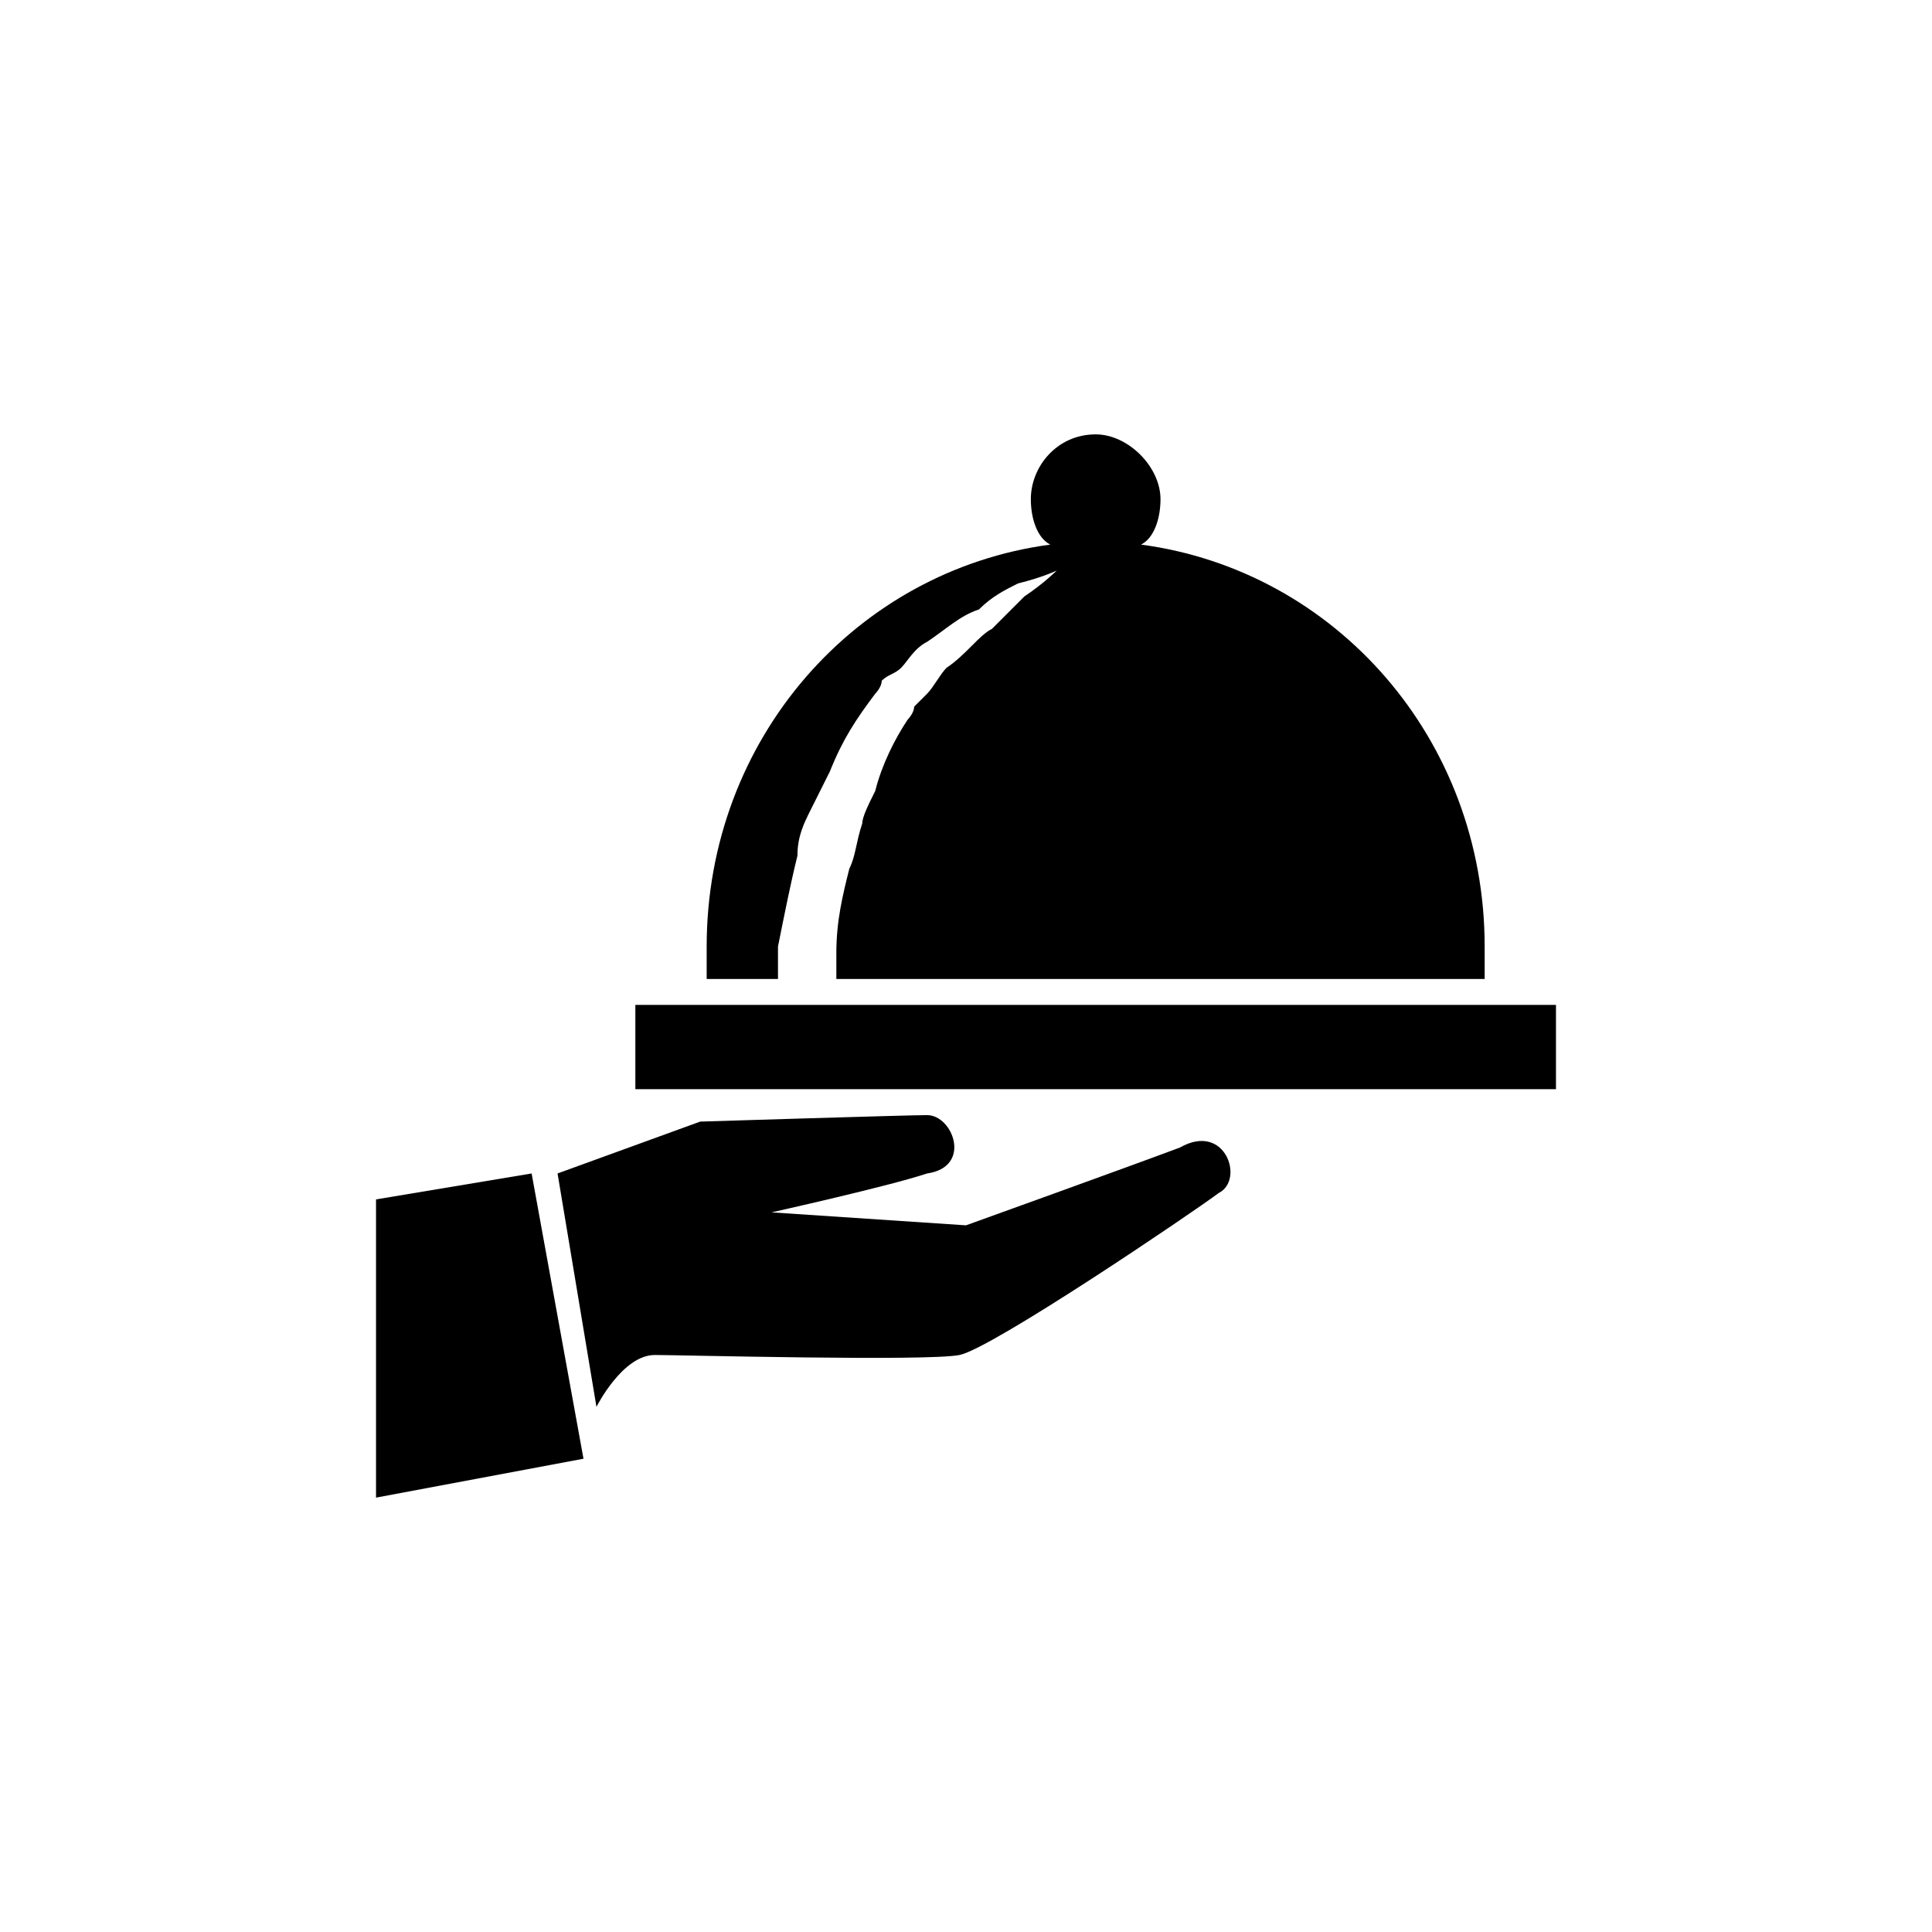
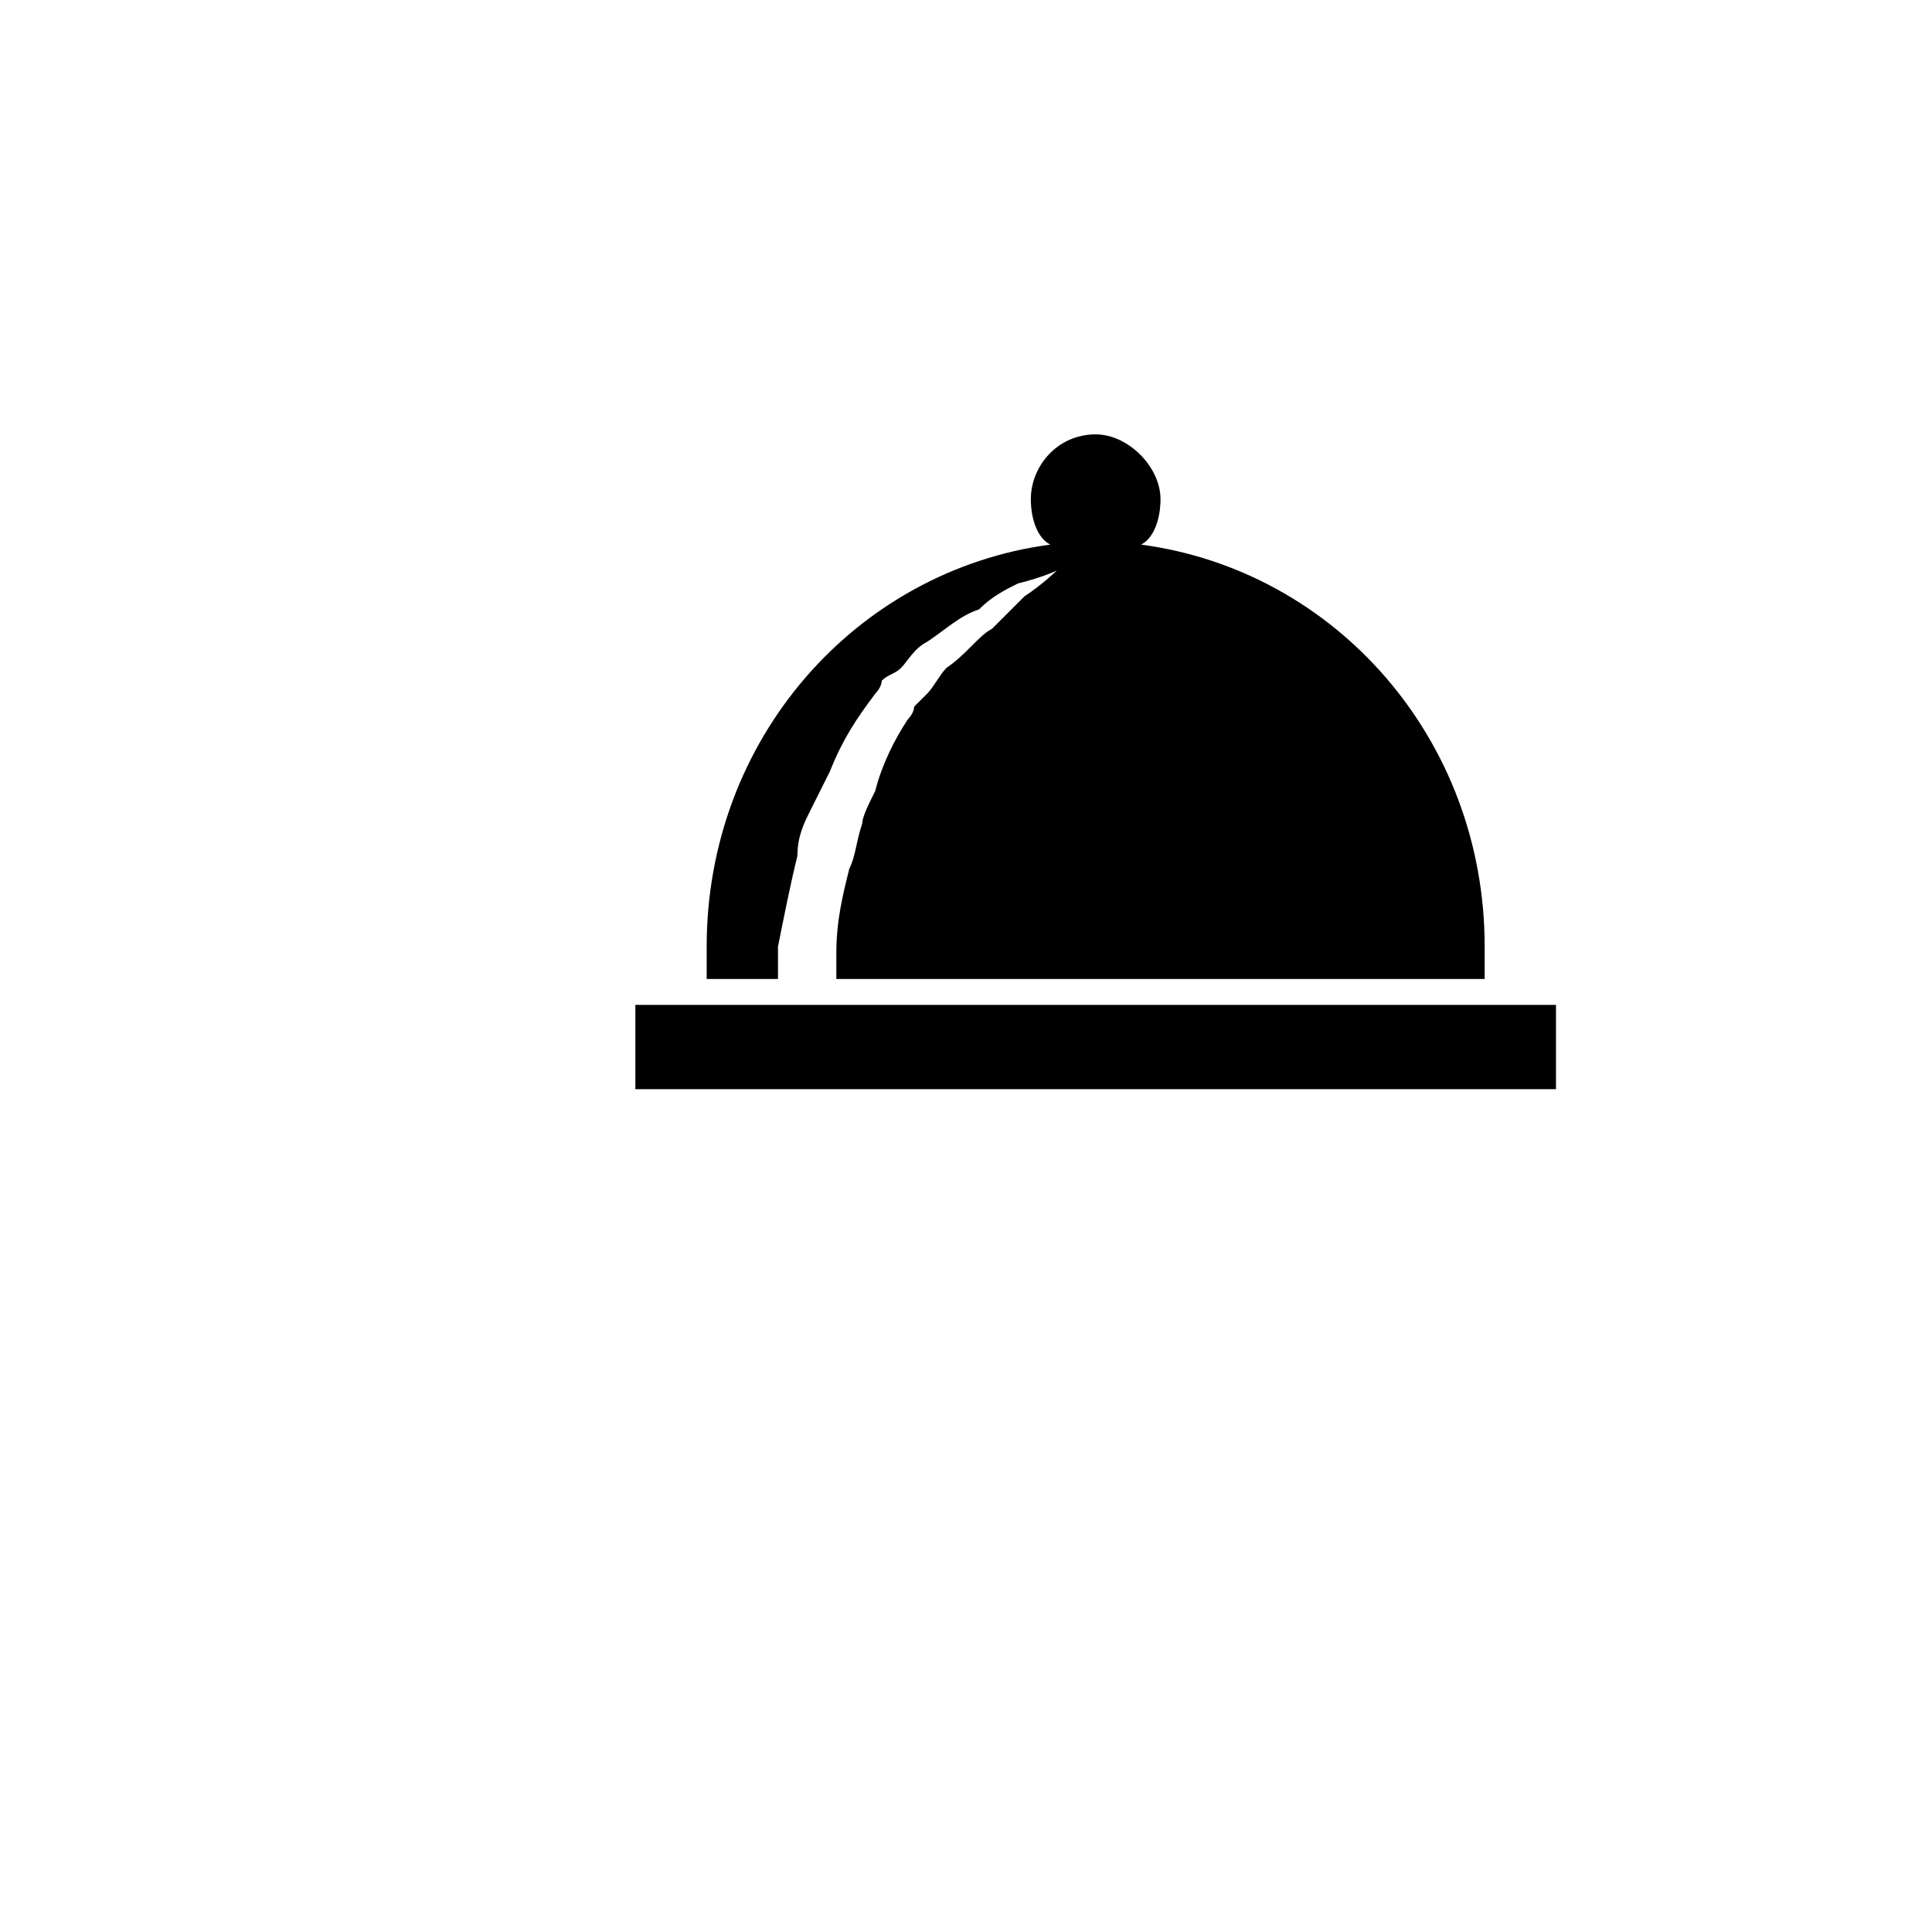
<svg xmlns="http://www.w3.org/2000/svg" xml:space="preserve" width="31.829mm" height="31.829mm" version="1.1" style="shape-rendering:geometricPrecision; text-rendering:geometricPrecision; image-rendering:optimizeQuality; fill-rule:evenodd; clip-rule:evenodd" viewBox="0 0 298 298">
  <defs>
    <style type="text/css">
   
    .fil0 {fill:none}
    .fil1 {fill:black}
   
  </style>
  </defs>
  <g id="Capa_x0020_1">
-     <rect class="fil0" width="298" height="298" />
    <g id="_949529834064">
      <path class="fil1" d="M120 151c0,-2 0,-4 0,-5 1,-5 2,-10 3,-14 0,-3 1,-5 2,-7 1,-2 2,-4 3,-6 2,-5 4,-8 7,-12 0,0 1,-1 1,-2 1,-1 2,-1 3,-2 1,-1 2,-3 4,-4 3,-2 5,-4 8,-5 2,-2 4,-3 6,-4 4,-1 6,-2 6,-2 0,0 -2,2 -5,4 -1,1 -3,3 -5,5 -2,1 -4,4 -7,6 -1,1 -2,3 -3,4 -1,1 -1,1 -2,2 0,1 -1,2 -1,2 -2,3 -4,7 -5,11 -1,2 -2,4 -2,5 -1,3 -1,5 -2,7 -1,4 -2,8 -2,13 0,1 0,3 0,4 35,0 62,0 100,0 0,-1 0,-3 0,-5 0,-32 -23,-58 -53,-62 2,-1 3,-4 3,-7 0,-5 -5,-10 -10,-10 -6,0 -10,5 -10,10 0,3 1,6 3,7 -30,4 -53,30 -53,62 0,2 0,4 0,5l11 0z" />
      <polygon class="fil1" points="98,155 240,155 240,168 98,168 " />
-       <path class="fil1" d="M182 177c-8,3 -33,12 -33,12l-30 -2c0,0 18,-4 24,-6 7,-1 4,-9 0,-9 -3,0 -35,1 -35,1l-22 8 6 36c0,0 4,-8 9,-8 4,0 42,1 47,0 5,-1 36,-22 40,-25 4,-2 1,-11 -6,-7z" />
-       <polygon class="fil1" points="58,185 58,231 90,225 82,181 " />
    </g>
  </g>
</svg>